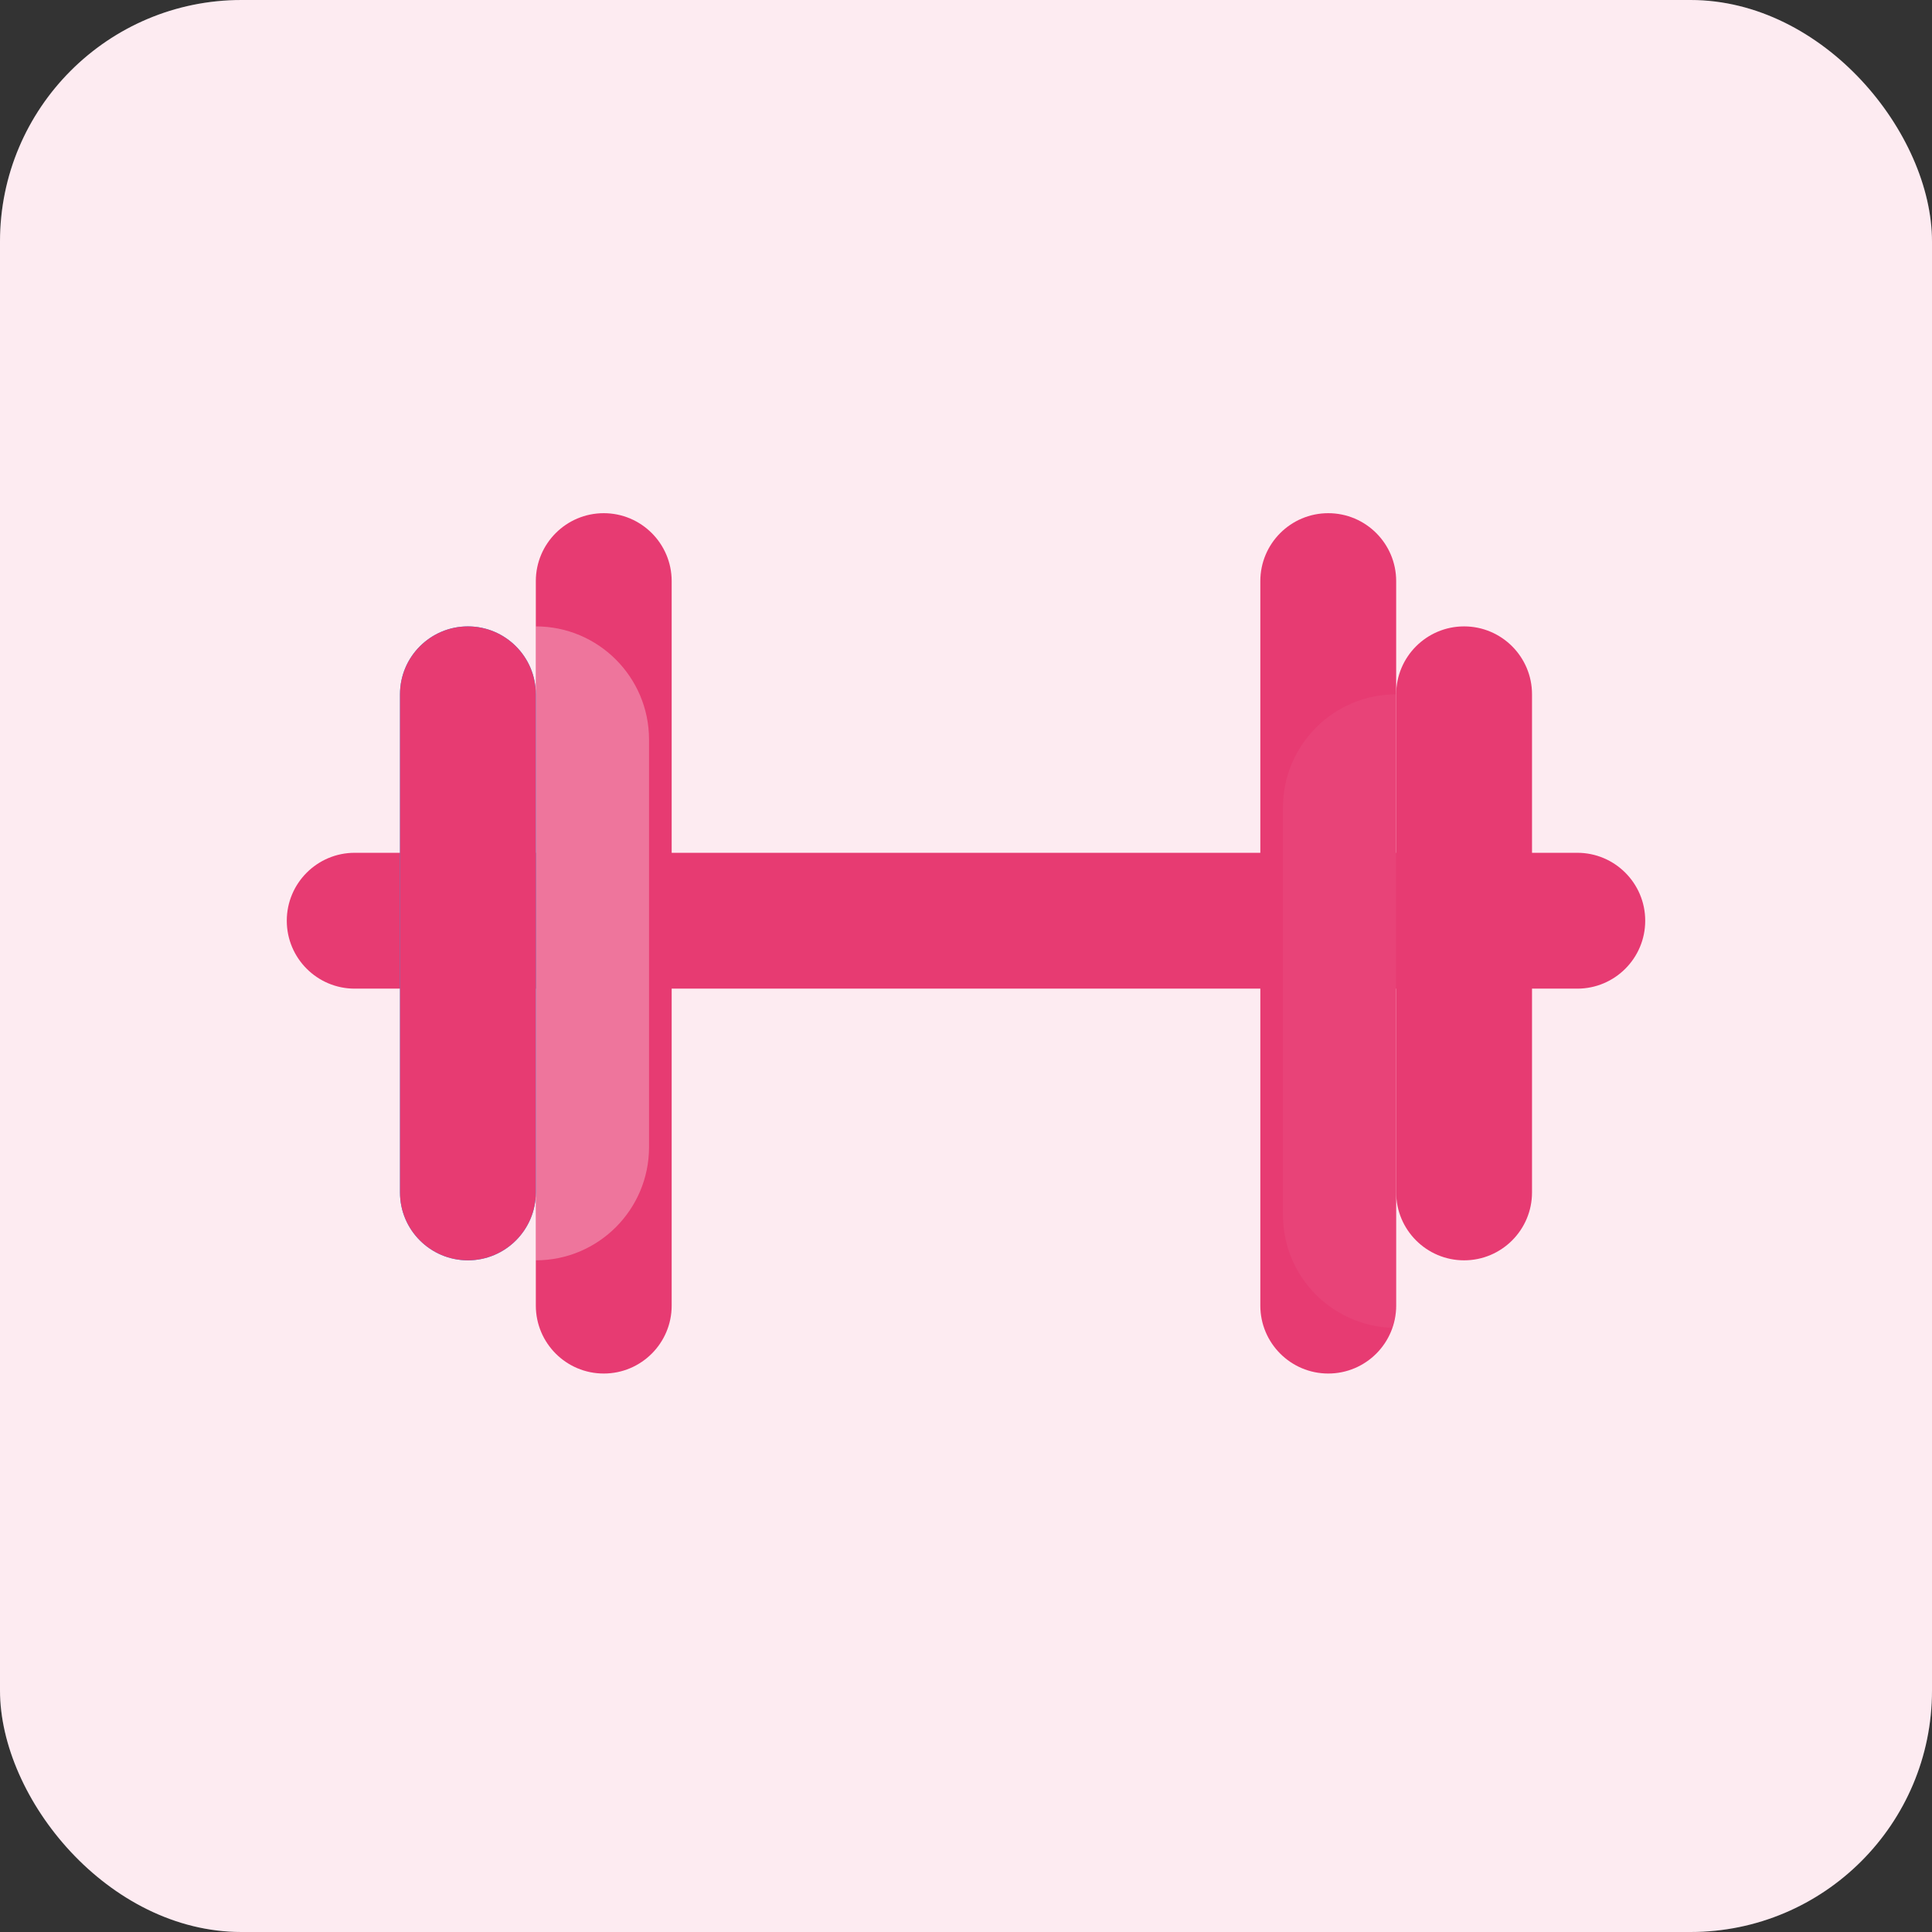
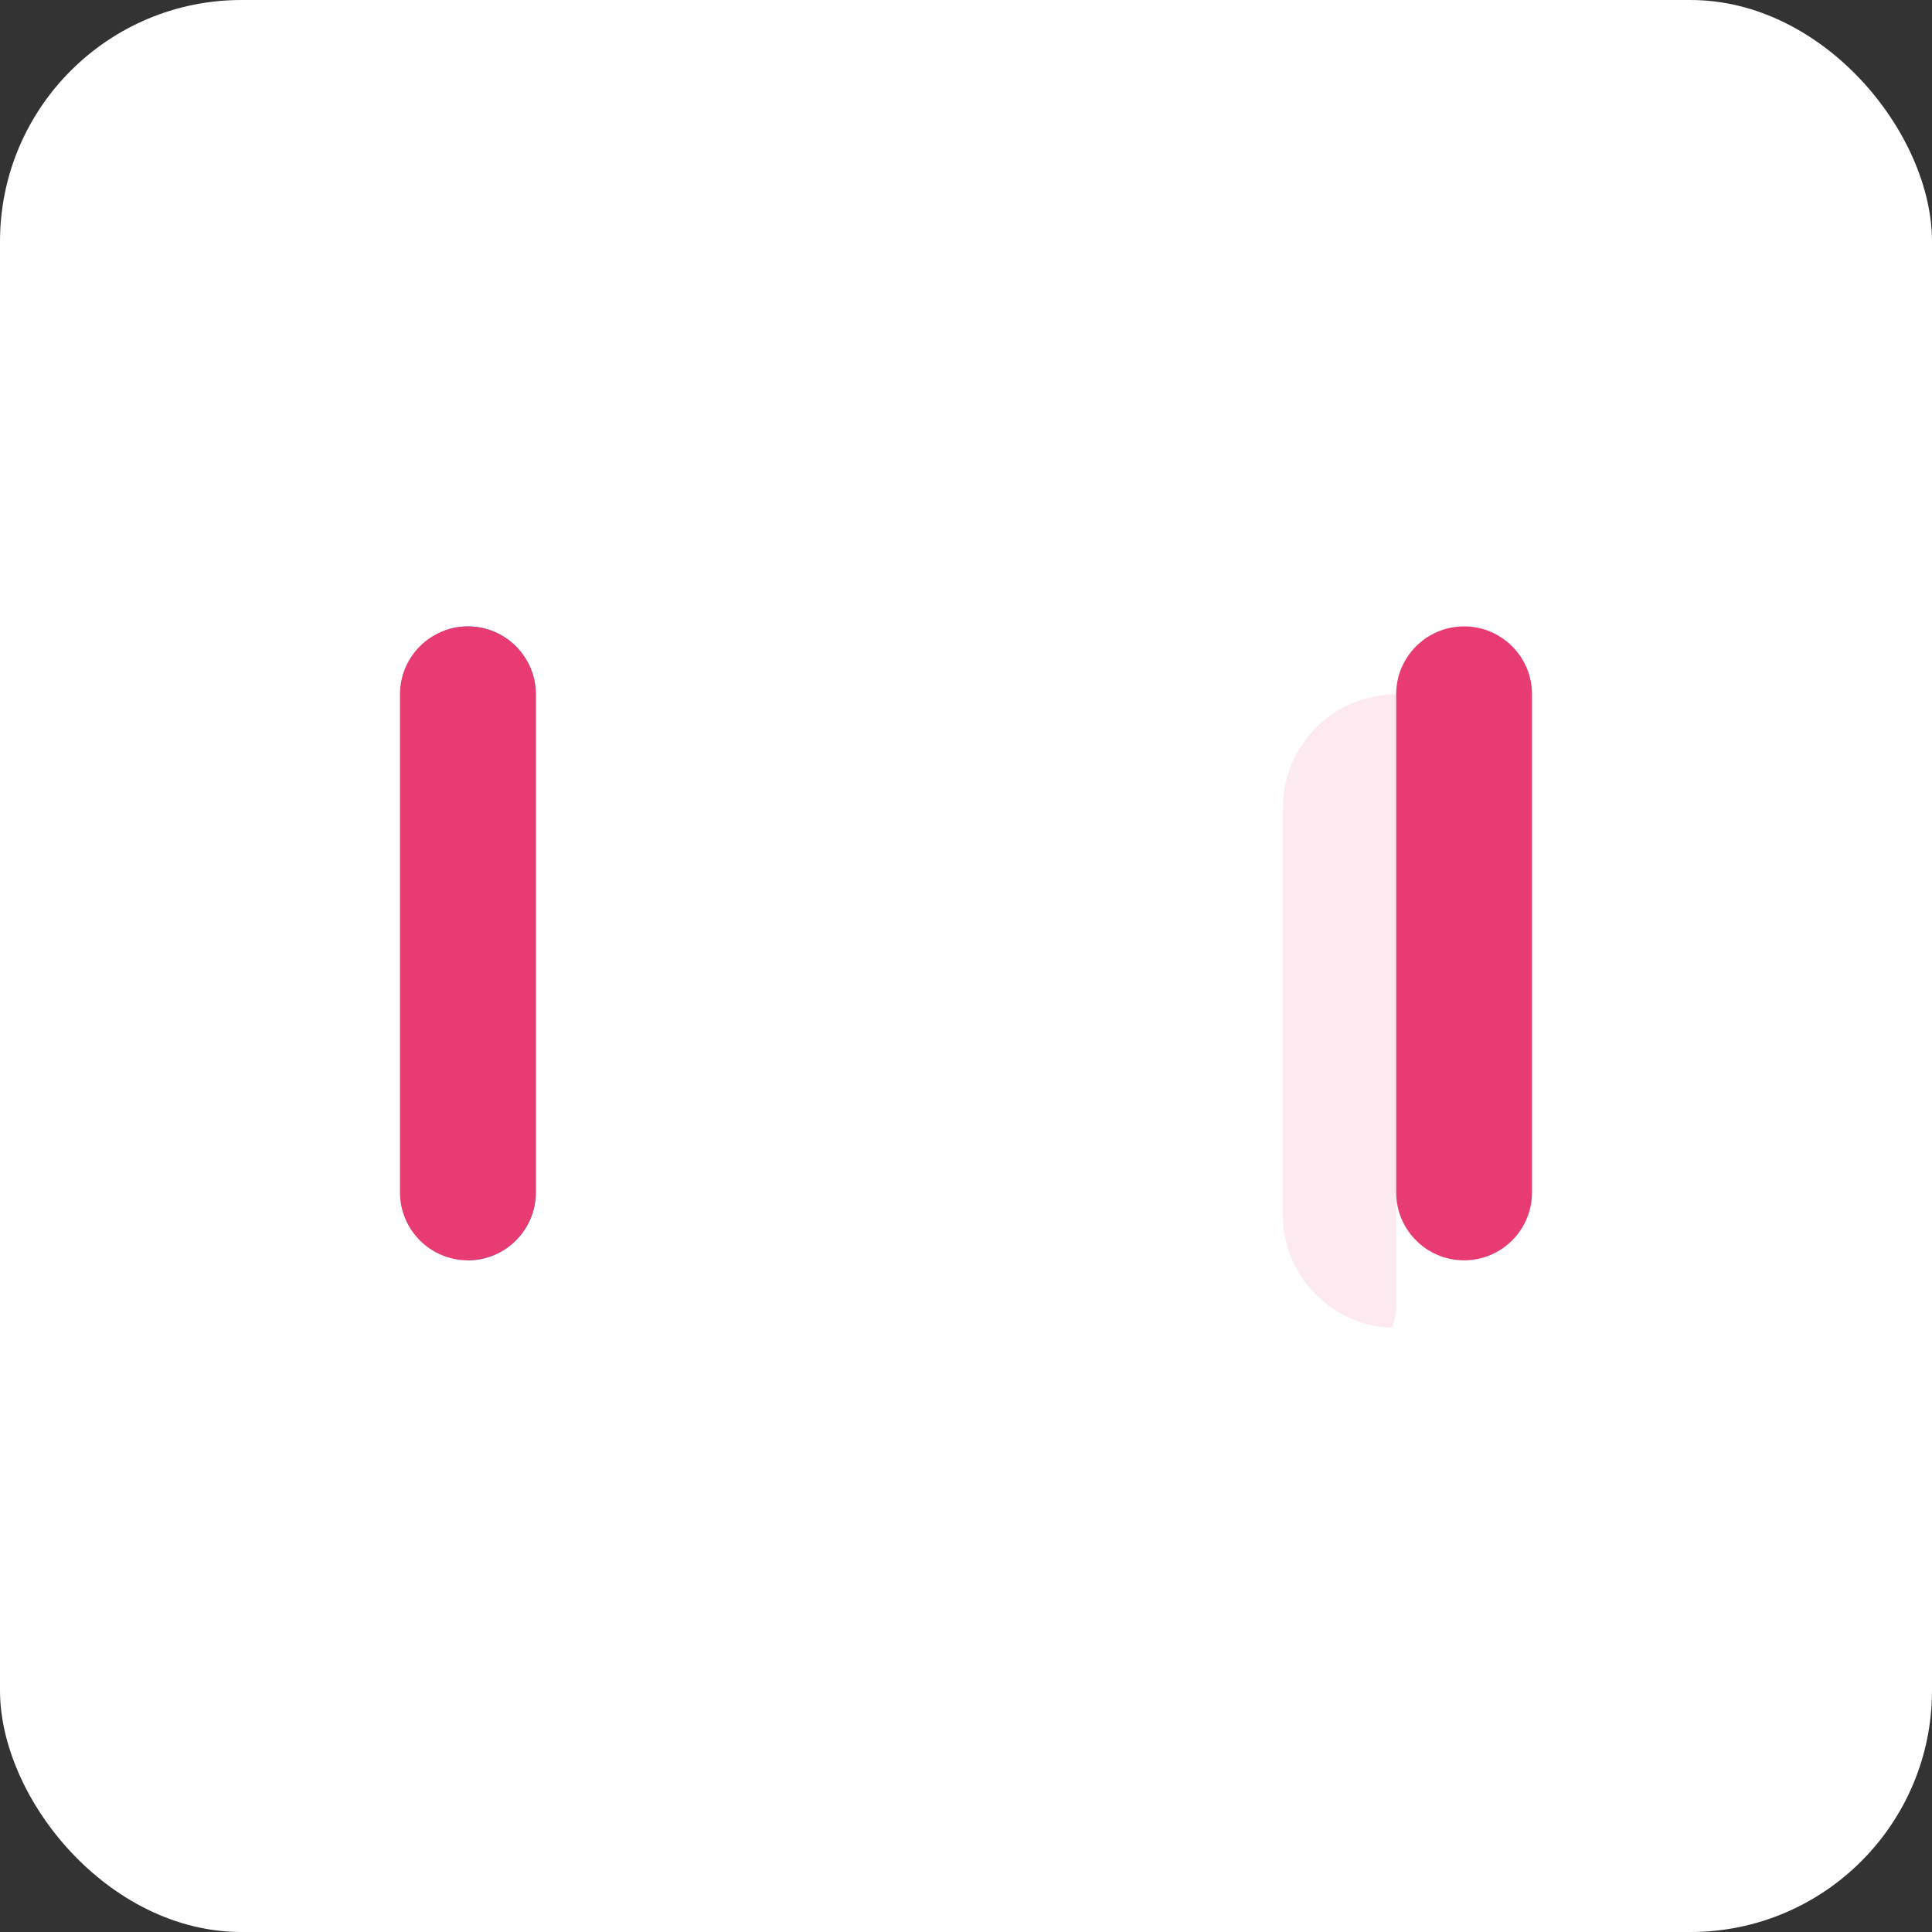
<svg xmlns="http://www.w3.org/2000/svg" width="32" height="32" viewBox="0 0 32 32" fill="none">
  <rect x="0" y="0" width="32" height="32" fill="#333333" stroke="none" />
  <rect width="32" height="32" rx="4" fill="white" />
-   <rect width="32" height="32" rx="4" fill="#E73B72" fill-opacity="0.1" />
-   <path d="M26.125 16.375H5.875C5.254 16.375 4.75 15.871 4.75 15.25C4.75 14.629 5.254 14.125 5.875 14.125H26.125C26.746 14.125 27.25 14.629 27.25 15.25C27.25 15.871 26.746 16.375 26.125 16.375Z" fill="#E73B72" />
-   <path d="M10 22.75C9.379 22.75 8.875 22.246 8.875 21.625V9.625C8.875 9.004 9.379 8.5 10 8.5C10.621 8.5 11.125 9.004 11.125 9.625V21.625C11.125 22.246 10.621 22.75 10 22.75Z" fill="#E73B72" />
  <path opacity="0.3" d="M10.75 19V12.25C10.75 11.215 9.91 10.375 8.875 10.375V20.875C9.91 20.875 10.75 20.035 10.75 19Z" fill="white" />
-   <path d="M7.75 20.875C7.129 20.875 6.625 20.371 6.625 19.75V11.5C6.625 10.879 7.129 10.375 7.75 10.375C8.371 10.375 8.875 10.879 8.875 11.5V19.75C8.875 20.371 8.371 20.875 7.75 20.875Z" fill="#05A9F5" />
+   <path d="M7.75 20.875V11.5C6.625 10.879 7.129 10.375 7.75 10.375C8.371 10.375 8.875 10.879 8.875 11.5V19.75C8.875 20.371 8.371 20.875 7.75 20.875Z" fill="#05A9F5" />
  <path d="M7.75 10.375C7.129 10.375 6.625 10.879 6.625 11.5V19.75C6.625 20.371 7.129 20.875 7.75 20.875C8.371 20.875 8.875 20.371 8.875 19.75V11.5C8.875 10.879 8.371 10.375 7.75 10.375Z" fill="#E73B72" />
-   <path d="M22 22.75C22.621 22.75 23.125 22.246 23.125 21.625V9.625C23.125 9.004 22.621 8.5 22 8.5C21.379 8.5 20.875 9.004 20.875 9.625V21.625C20.875 22.246 21.379 22.75 22 22.75Z" fill="#E73B72" />
  <path opacity="0.15" d="M21.25 13.375V20.125C21.25 21.137 22.054 21.957 23.058 21.993C23.099 21.877 23.125 21.755 23.125 21.625V11.5C22.09 11.5 21.25 12.34 21.25 13.375Z" fill="#EE759C" />
  <path d="M24.25 20.875C24.871 20.875 25.375 20.371 25.375 19.75V11.5C25.375 10.879 24.871 10.375 24.25 10.375C23.629 10.375 23.125 10.879 23.125 11.5V19.75C23.125 20.371 23.629 20.875 24.25 20.875Z" fill="#E73B72" />
</svg>